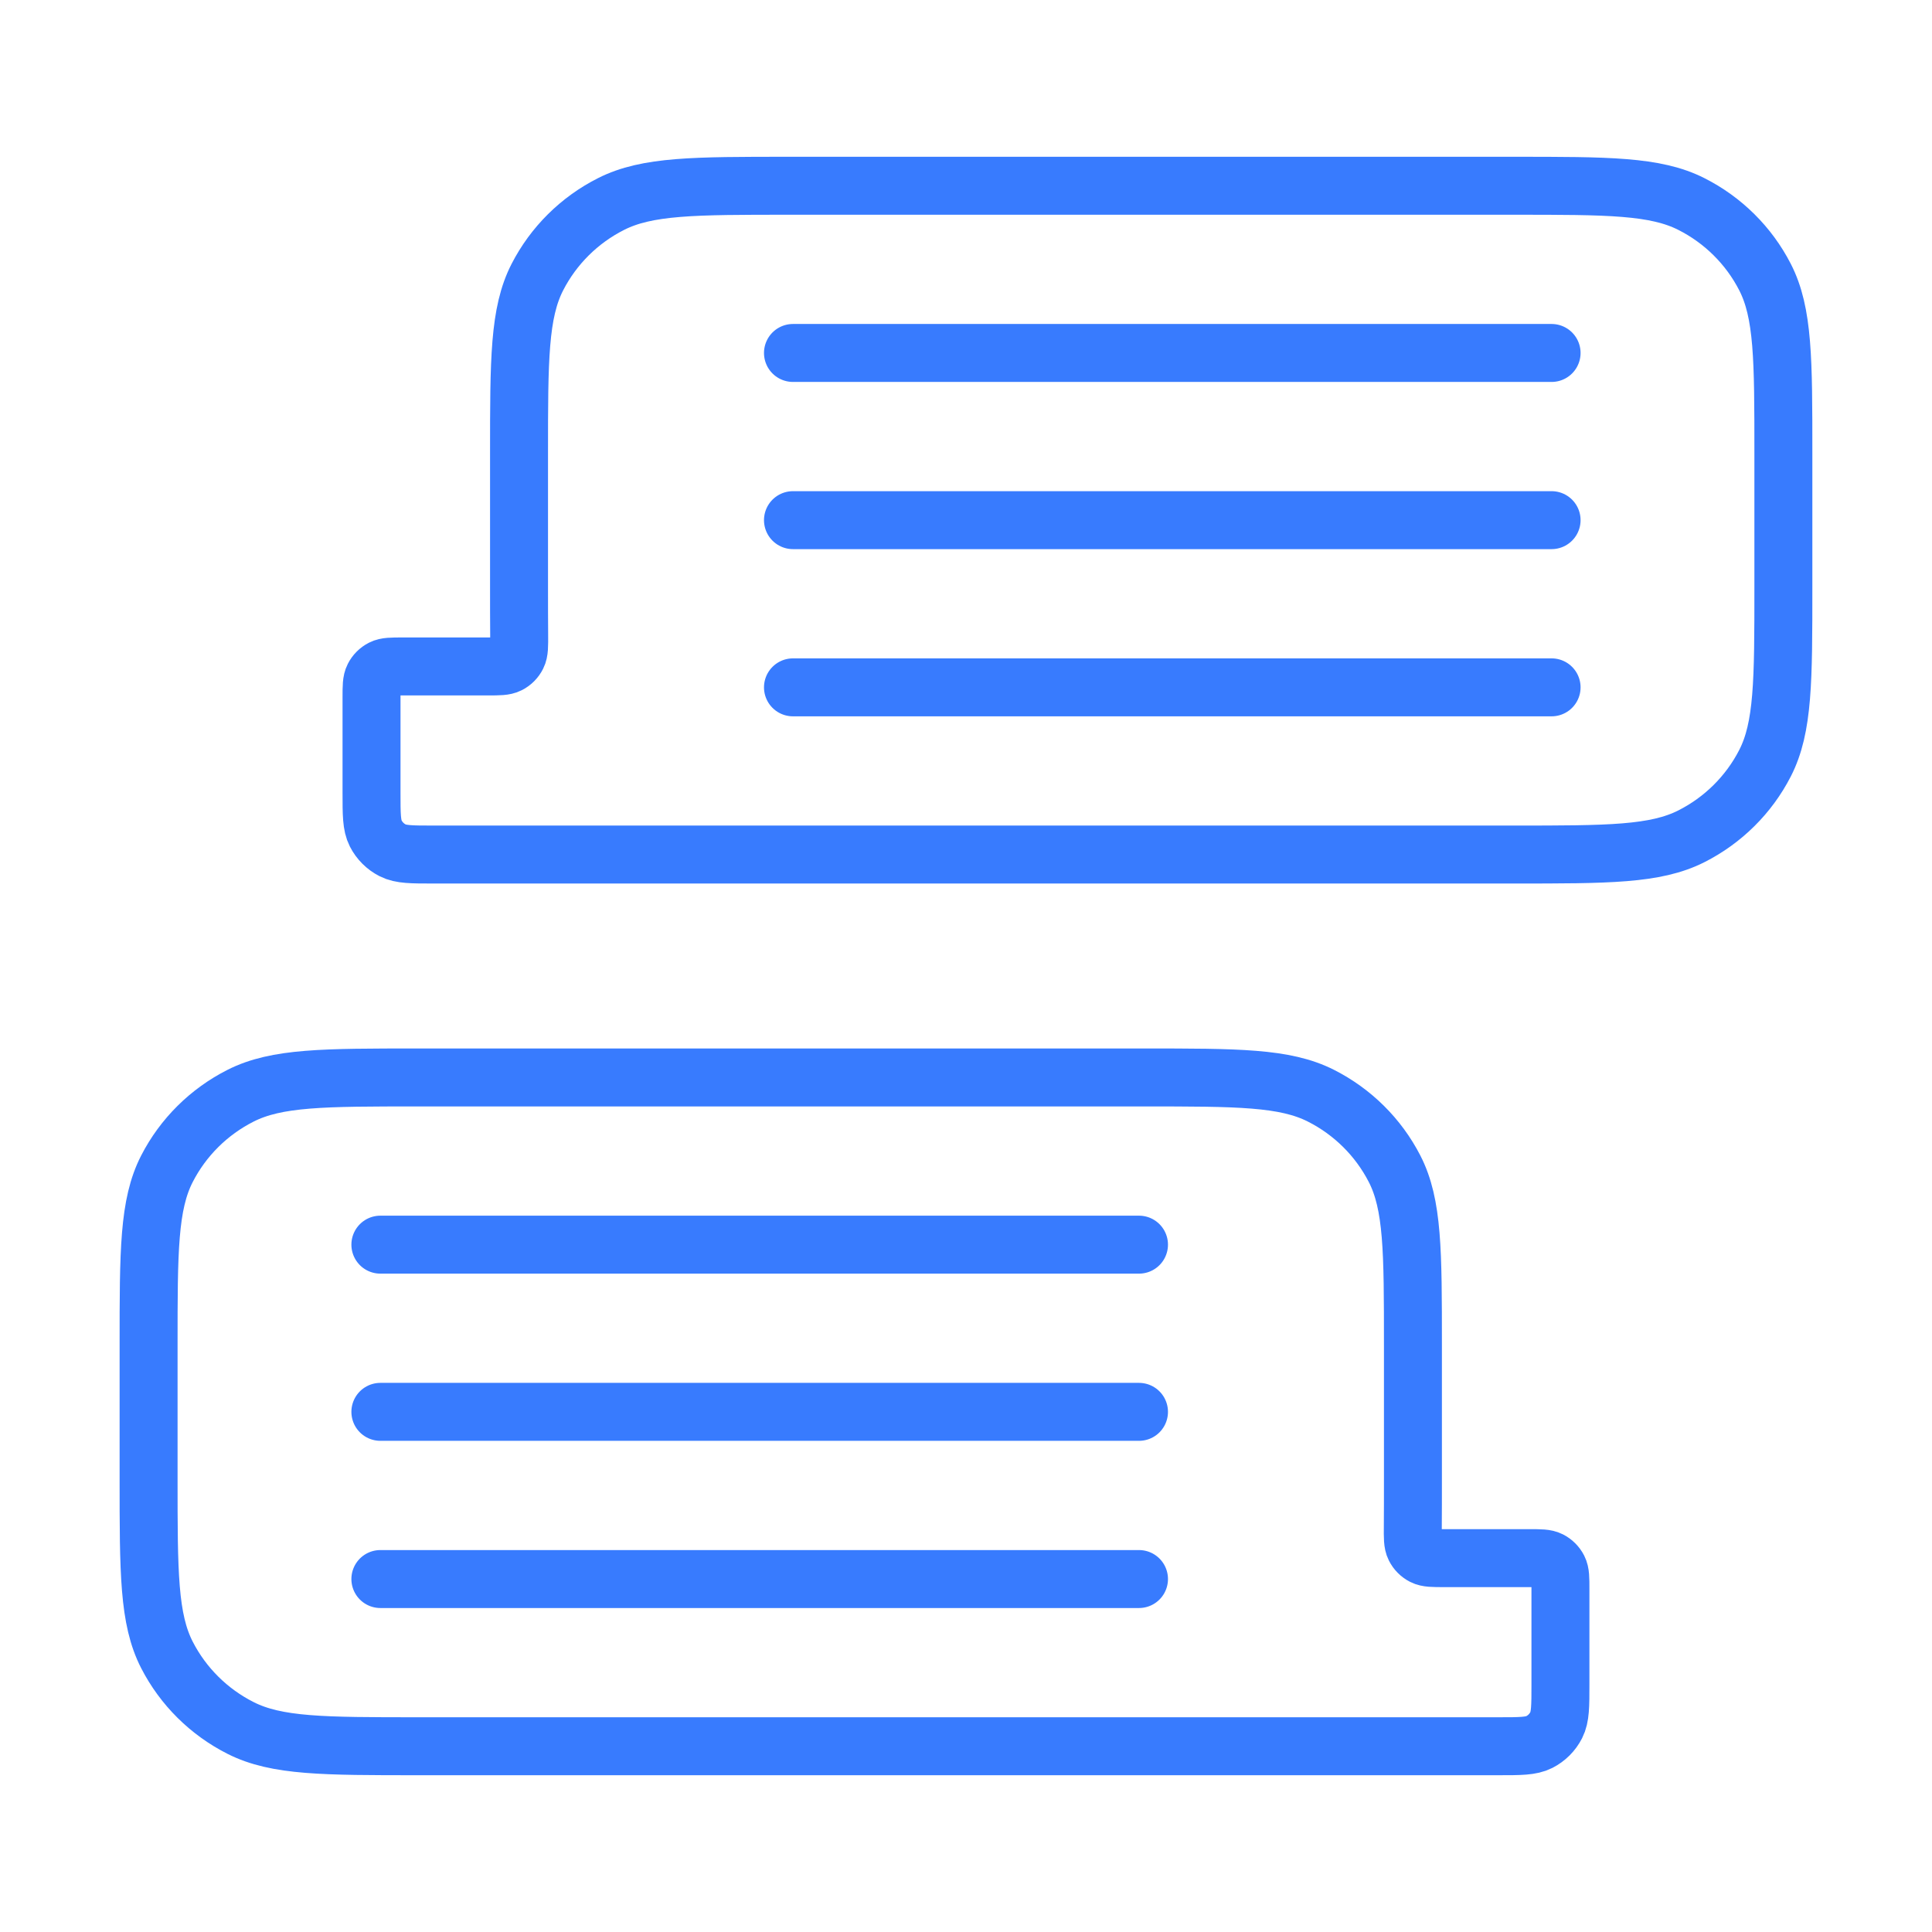
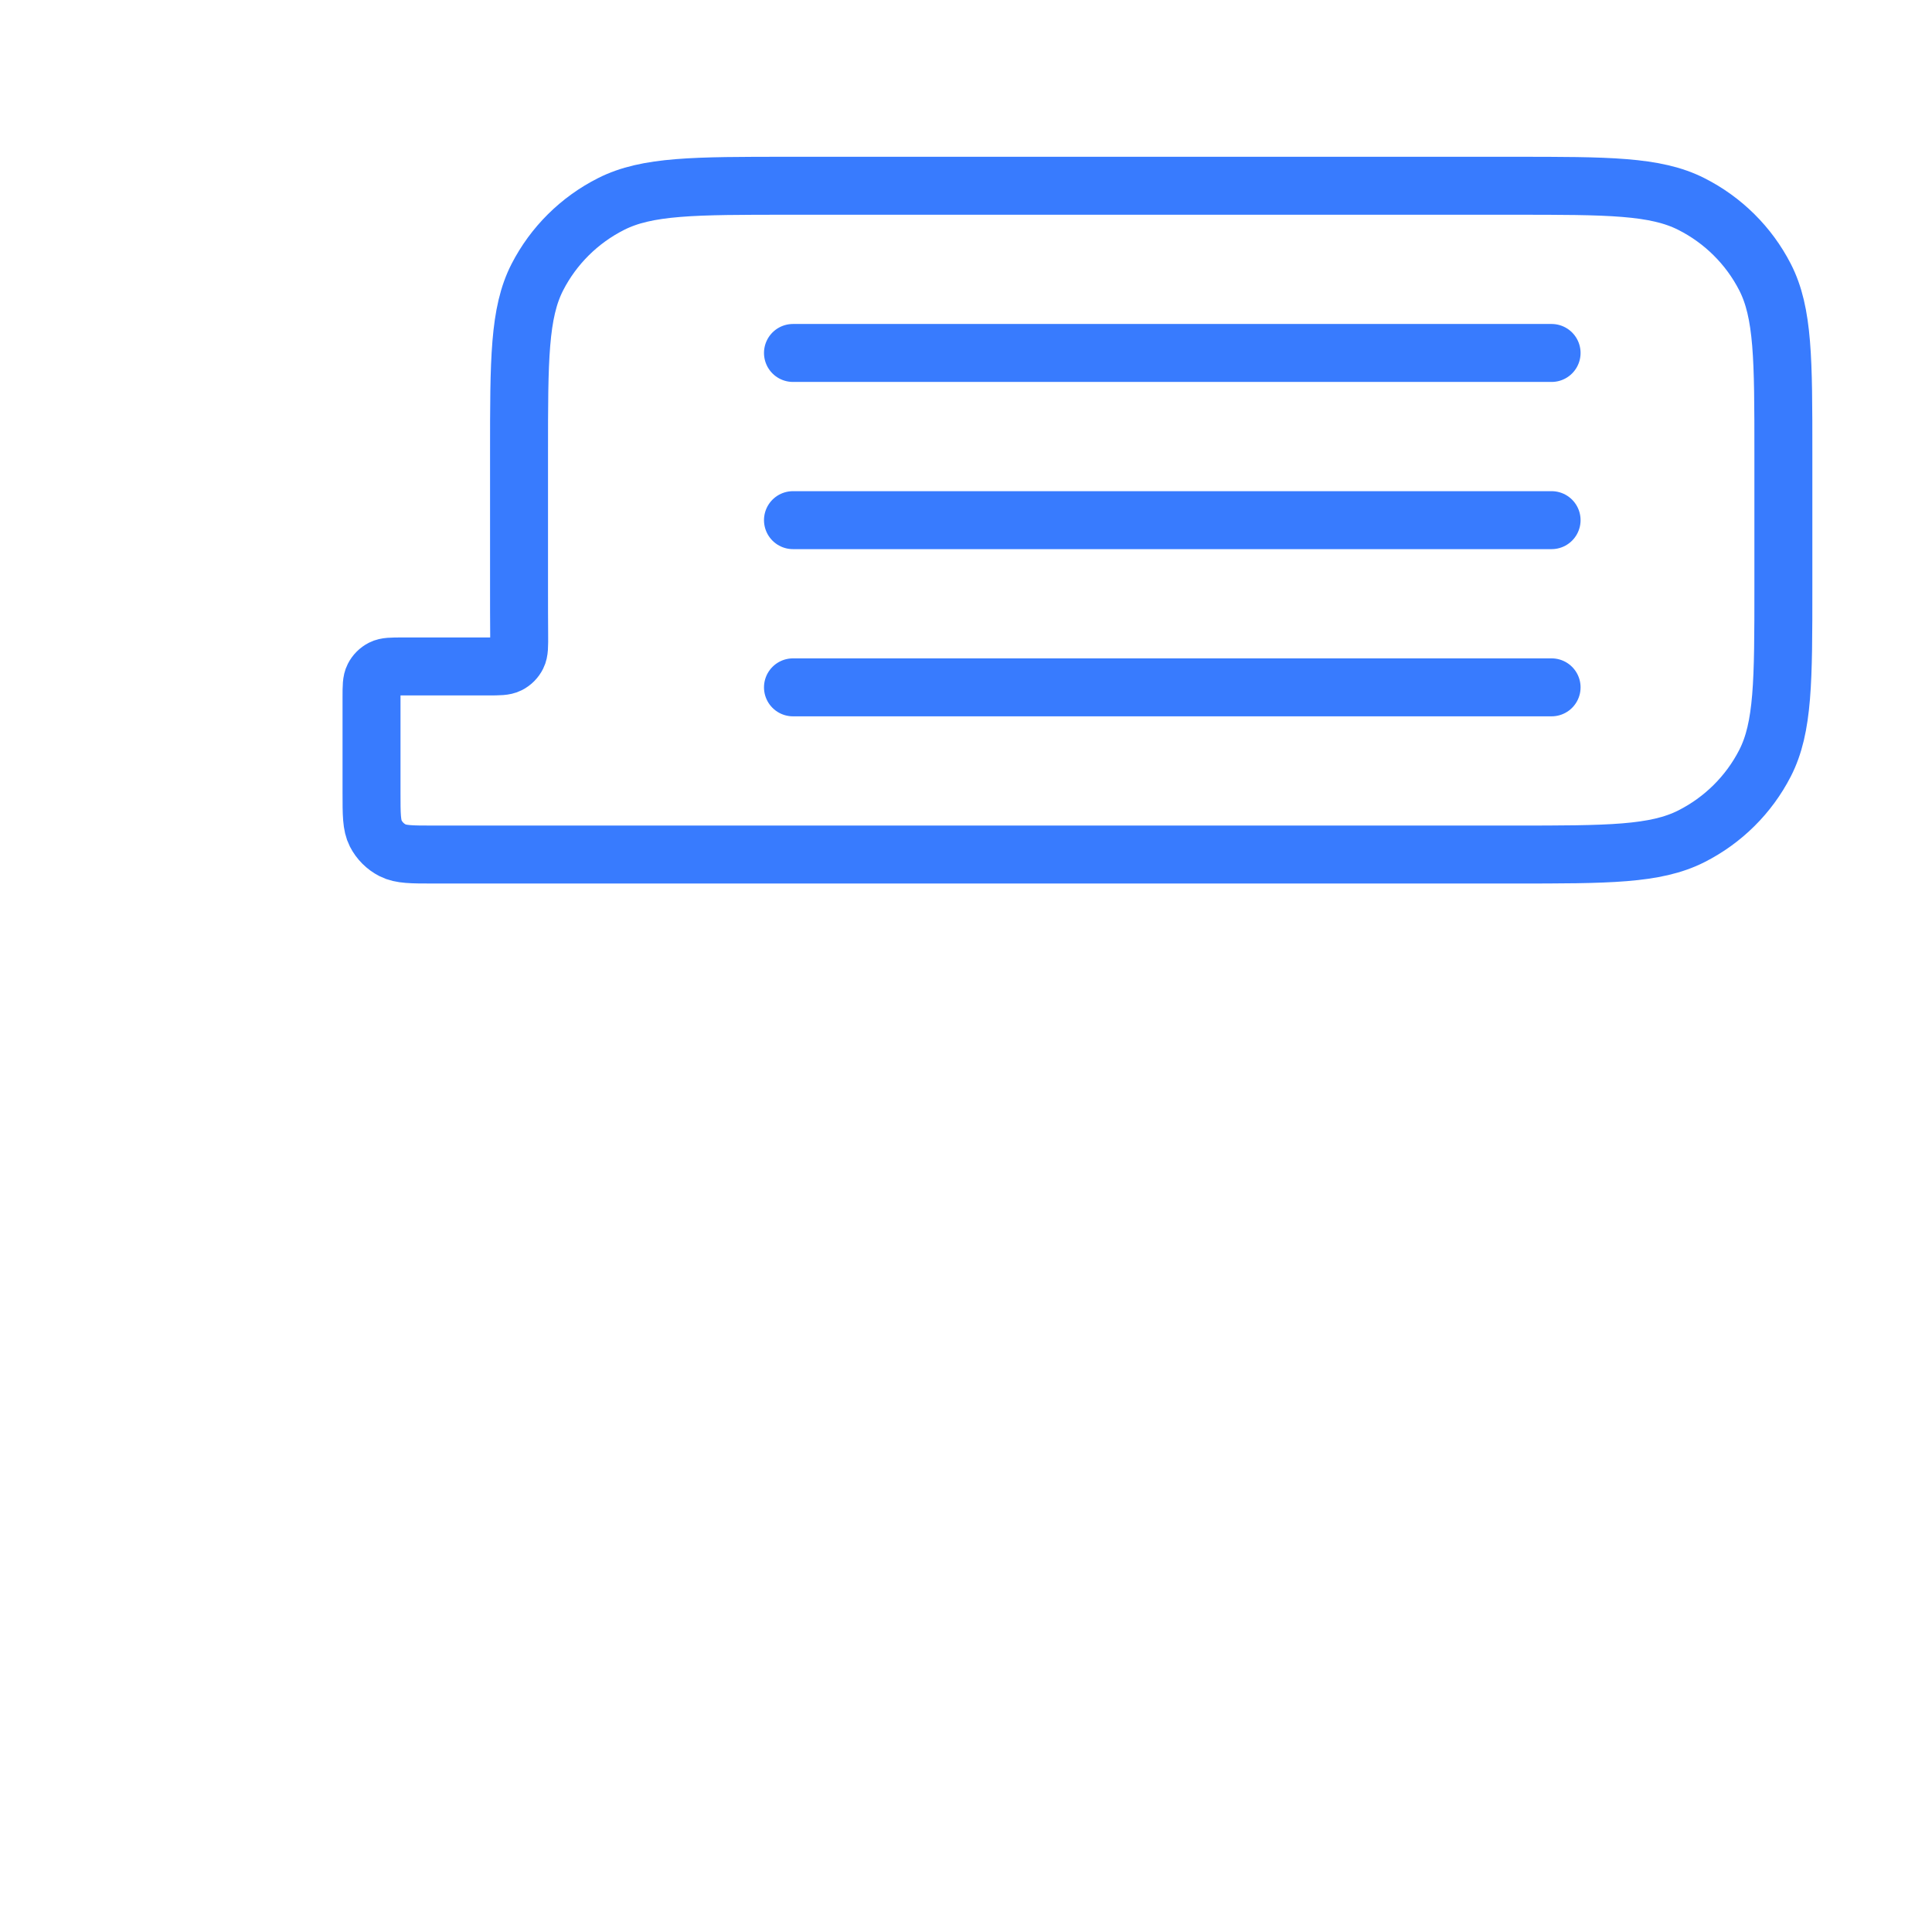
<svg xmlns="http://www.w3.org/2000/svg" width="100" height="100" viewBox="0 0 100 100" fill="none">
  <path d="M41.044 18.269H80.31M80.31 26.923H41.044M41.044 35.577H80.31M40.826 44.231H78.346C83.233 44.231 85.677 44.231 87.543 43.288C89.185 42.458 90.52 41.134 91.356 39.506C92.307 37.654 92.307 35.231 92.307 30.385V23.462C92.307 18.615 92.307 16.192 91.356 14.34C90.52 12.712 89.185 11.388 87.543 10.559C85.677 9.615 83.233 9.615 78.346 9.615H40.826C35.94 9.615 33.496 9.615 31.63 10.559C29.988 11.388 28.653 12.712 27.816 14.34C26.865 16.192 26.865 18.615 26.865 23.462V30.385C26.865 31.285 26.865 32.101 26.872 32.846C26.876 33.434 26.879 33.728 26.77 33.944C26.674 34.136 26.525 34.287 26.333 34.385C26.118 34.495 25.829 34.495 25.251 34.495H20.831C20.27 34.495 19.99 34.495 19.776 34.604C19.588 34.7 19.435 34.853 19.34 35.041C19.23 35.255 19.23 35.535 19.23 36.095V41.031C19.23 42.151 19.23 42.711 19.448 43.139C19.64 43.515 19.946 43.821 20.323 44.013C20.75 44.231 21.31 44.231 22.43 44.231H40.826Z" stroke="#387BFE" stroke-width="3" stroke-linecap="round" />
-   <path d="M58.954 64.423H19.688M19.688 73.077H58.954M58.954 81.731H19.688M59.172 90.385H21.652C16.765 90.385 14.321 90.385 12.455 89.441C10.813 88.612 9.478 87.288 8.642 85.659C7.691 83.808 7.691 81.385 7.691 76.538V69.615C7.691 64.769 7.691 62.346 8.642 60.494C9.478 58.866 10.813 57.542 12.455 56.712C14.321 55.769 16.765 55.769 21.652 55.769H59.172C64.058 55.769 66.502 55.769 68.368 56.712C70.01 57.542 71.345 58.866 72.182 60.494C73.133 62.346 73.133 64.769 73.133 69.615V76.538C73.133 77.438 73.133 78.255 73.127 78.999C73.122 79.588 73.119 79.882 73.228 80.098C73.324 80.29 73.474 80.441 73.665 80.539C73.88 80.649 74.169 80.649 74.747 80.649H79.168C79.728 80.649 80.008 80.649 80.222 80.758C80.41 80.854 80.563 81.007 80.659 81.195C80.768 81.409 80.768 81.689 80.768 82.249V87.185C80.768 88.305 80.768 88.865 80.55 89.293C80.358 89.669 80.052 89.975 79.676 90.167C79.248 90.385 78.688 90.385 77.568 90.385H59.172Z" stroke="#387BFE" stroke-width="3" stroke-linecap="round" />
</svg>